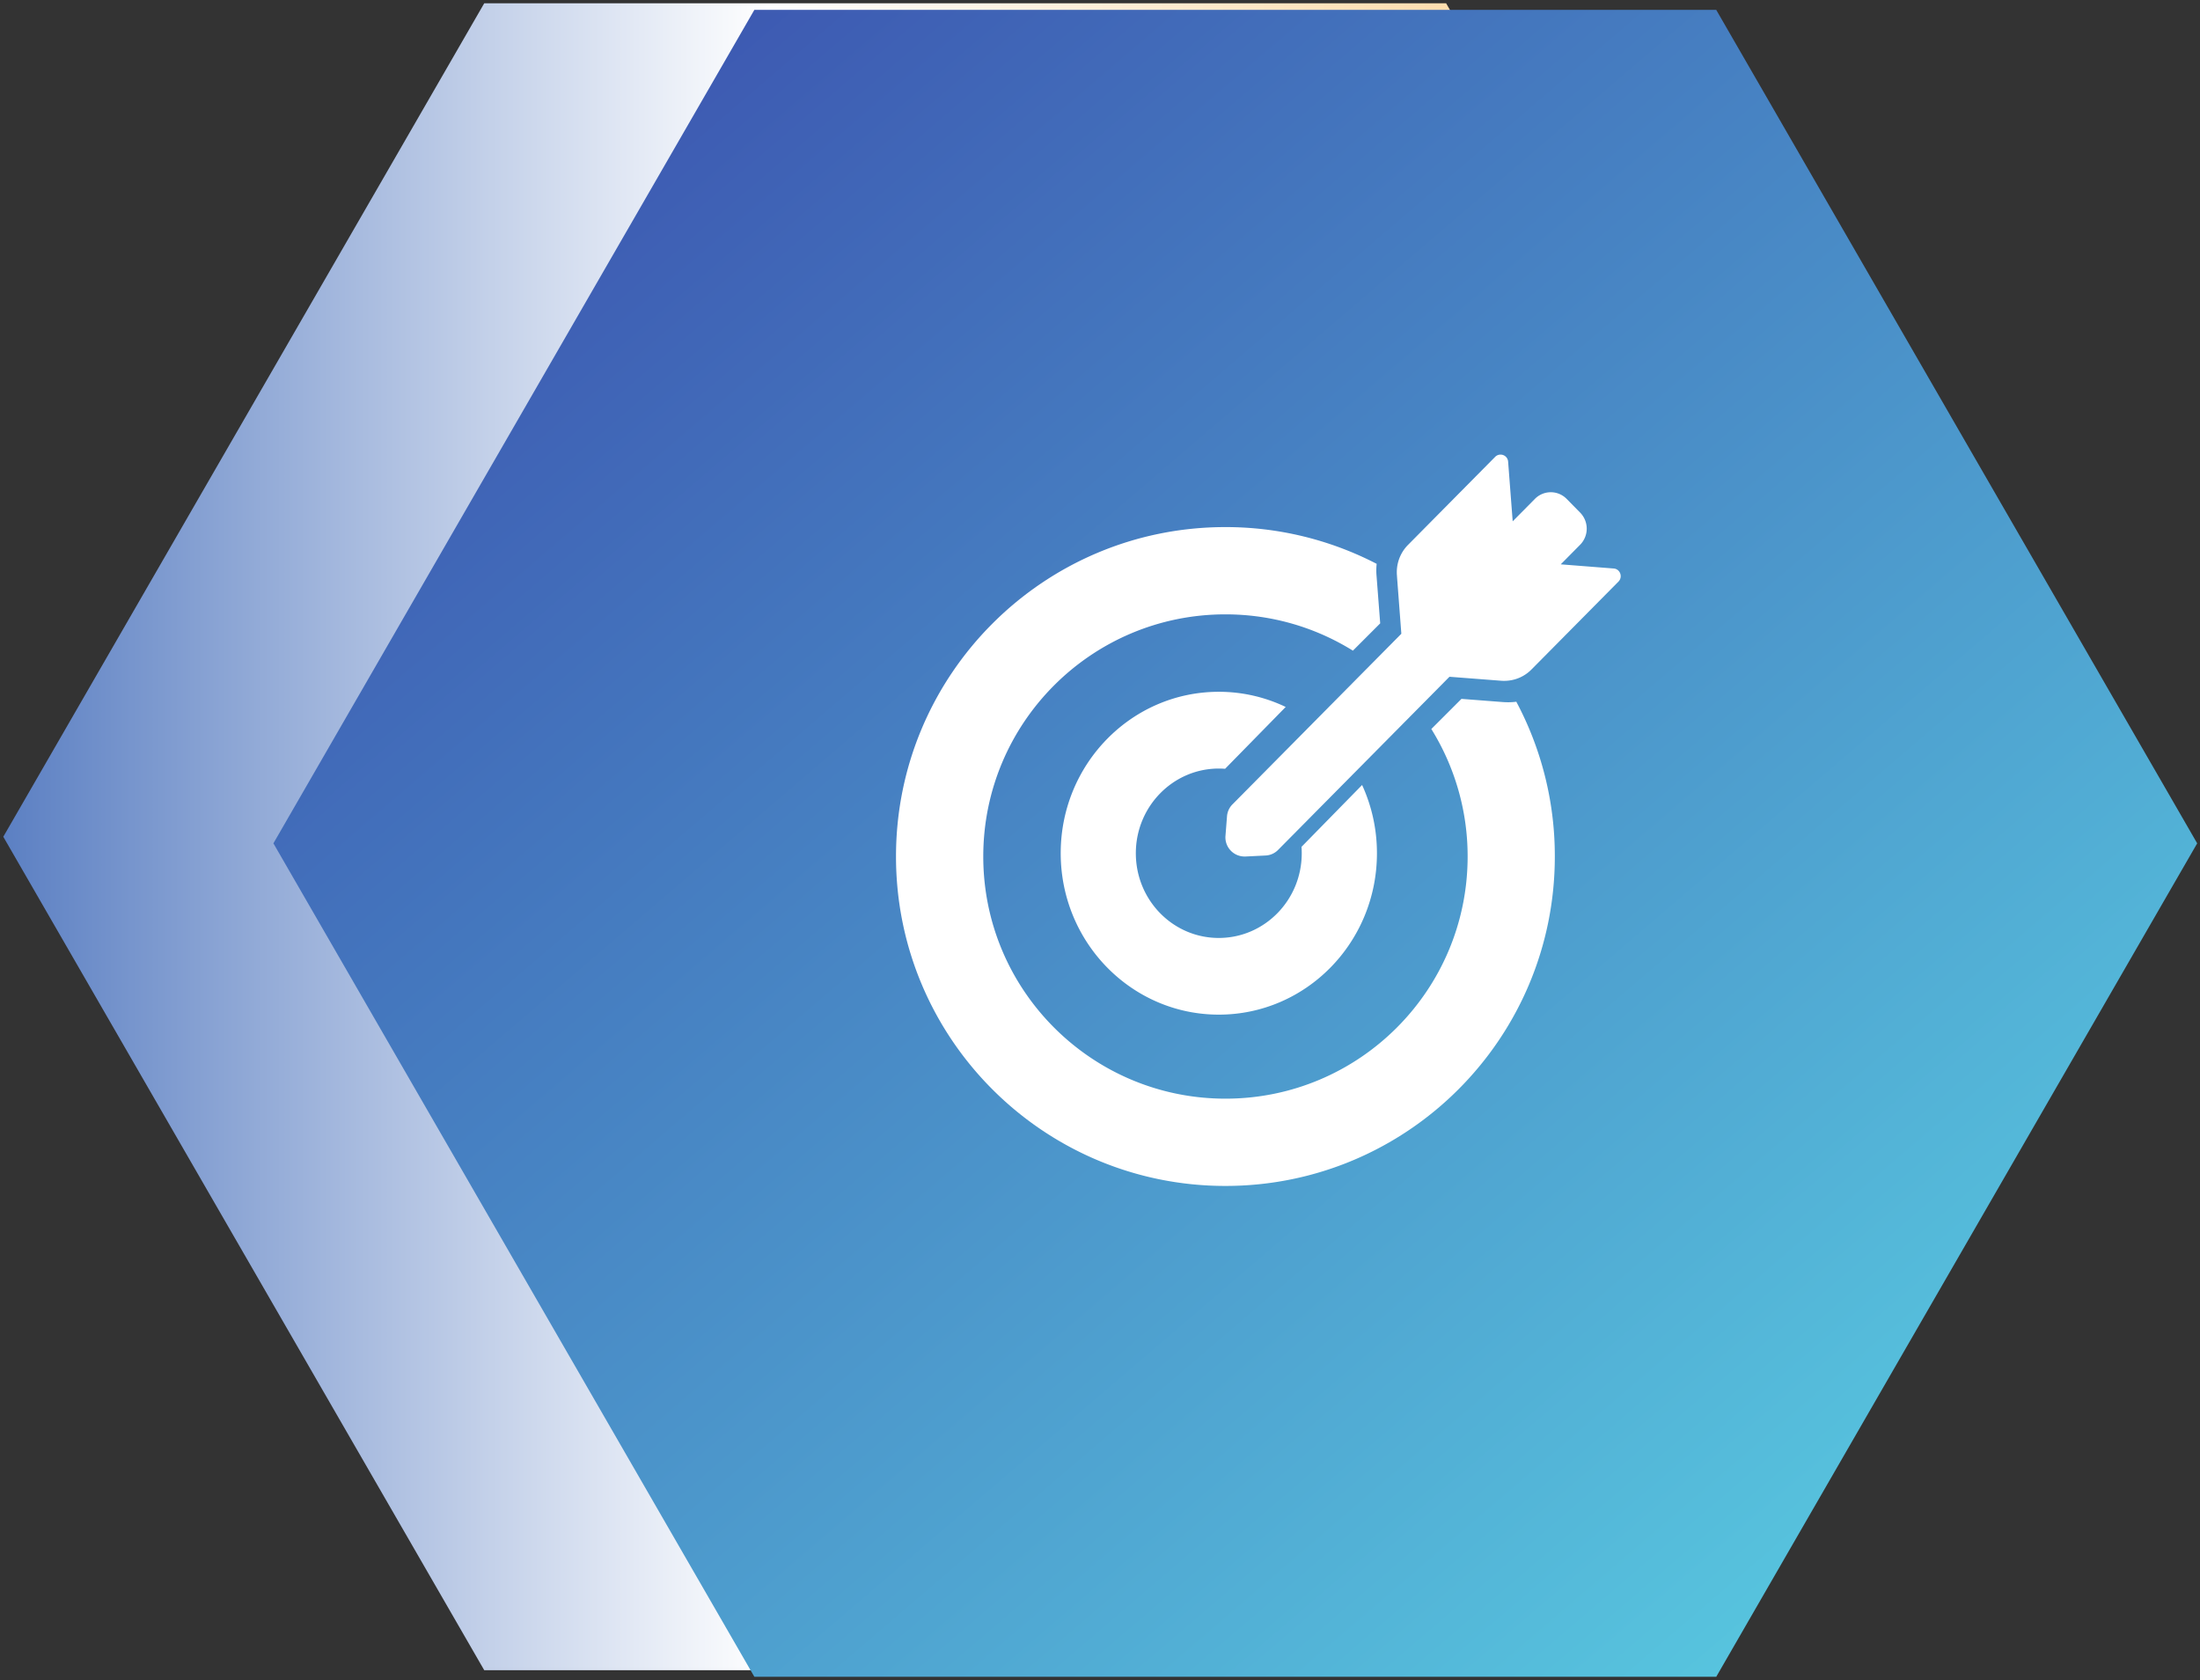
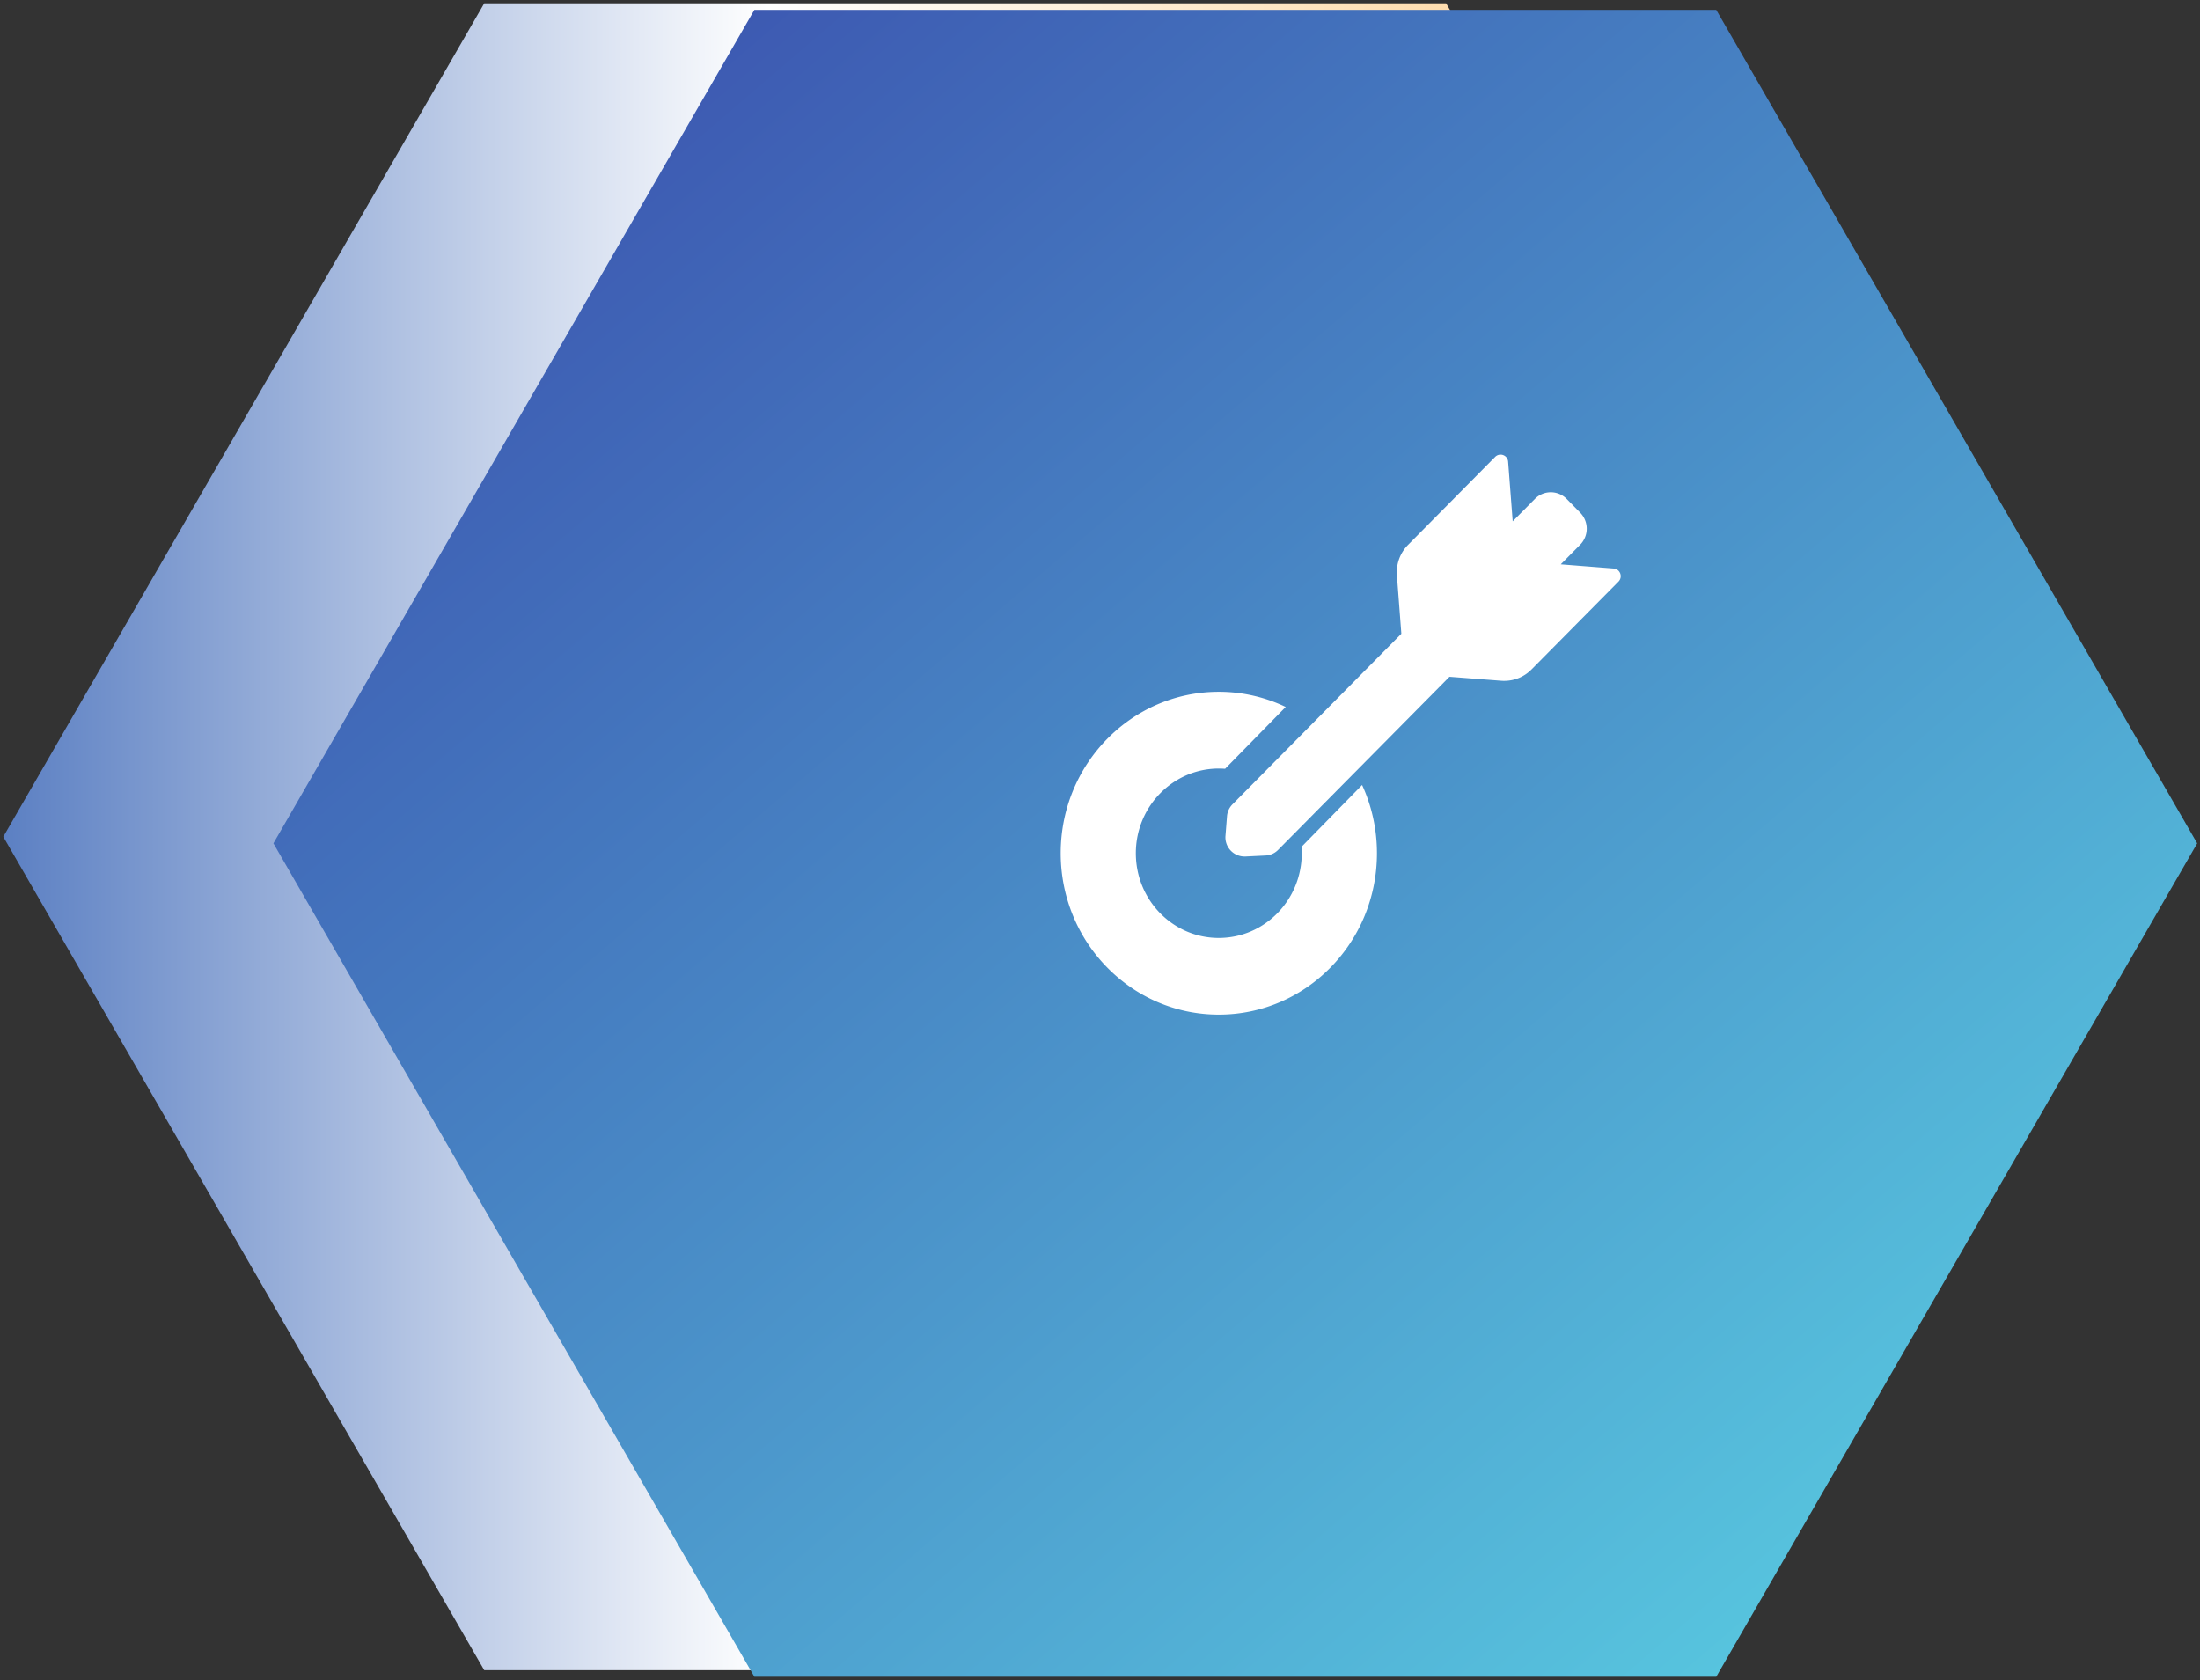
<svg xmlns="http://www.w3.org/2000/svg" width="220" height="168" viewBox="0 0 220 168">
  <rect x="0" y="0" width="220" height="168" fill="#333333" stroke="none" />
  <defs>
    <linearGradient id="a" x1="50%" x2="50%" y1="-6.475%" y2="121.781%">
      <stop offset="0%" stop-color="#416BB9" />
      <stop offset="36.029%" stop-color="#FFF" />
      <stop offset="100%" stop-color="#FFB145" />
    </linearGradient>
    <linearGradient id="b" x1="0%" y1="0%" y2="100%">
      <stop offset="0%" stop-color="#3949AB" />
      <stop offset="100%" stop-color="#5BD5E5" />
    </linearGradient>
  </defs>
  <g fill="none" fill-rule="evenodd">
    <path fill="url(#a)" d="M123.53-12.518l83.34 48.094v96.189l-83.34 48.094-83.342-48.094V35.576z" transform="matrix(0 1 1 0 12.847 -39.859)" />
    <path fill="url(#b)" d="M96.518-11.859l83.34 48.094v96.189l-83.34 48.094-83.342-48.094V36.235z" transform="matrix(0 1 1 0 39.2 -12.188)" />
    <g fill="#FFF" fill-rule="nonzero">
-       <path d="M122.541 118.588c18.193 0 32.941-14.748 32.941-32.941a32.786 32.786 0 0 0-3.852-15.479c-.27.039-.546.054-.815.054-.154 0-.315-.007-.477-.015l-4.19-.323-3.015 3.014a24.107 24.107 0 0 1 3.63 12.749c0 13.372-10.842 24.214-24.214 24.214-13.372 0-24.222-10.842-24.222-24.214 0-13.372 10.842-24.214 24.214-24.214 4.683 0 9.05 1.33 12.749 3.63l2.73-2.73-.37-4.806a6.328 6.328 0 0 1 .016-1.146 32.811 32.811 0 0 0-15.133-3.675c-18.185 0-32.933 14.748-32.933 32.941 0 18.193 14.748 32.941 32.941 32.941z" />
      <path d="M121.882 76.851c.21 0 .42.008.63.023l5.93-6.052.128-.13a15.446 15.446 0 0 0-6.688-1.516c-8.734 0-15.811 7.224-15.811 16.138 0 8.914 7.077 16.145 15.811 16.145 8.735 0 15.812-7.223 15.812-16.138 0-2.44-.532-4.751-1.484-6.825l-.128.13-5.93 6.053c.015.214.022.428.022.642 0 4.676-3.71 8.47-8.3 8.47-4.588 0-8.291-3.795-8.291-8.47 0-4.675 3.719-8.47 8.3-8.47z" />
      <path d="M156.075 56.431l1.934-1.954a2.292 2.292 0 0 0 0-3.224l-1.34-1.362a2.226 2.226 0 0 0-3.183 0l-2.217 2.239-.457-5.963a.753.753 0 0 0-.762-.708.74.74 0 0 0-.533.223l-8.72 8.81a3.875 3.875 0 0 0-1.105 3.016l.023.347.419 5.517-3.153 3.185-5.675 5.732-.129.131-5.491 5.548-2.438 2.462c-.32.323-.518.754-.548 1.208l-.152 1.932a1.915 1.915 0 0 0 1.896 2.077h.1l2.018-.1a1.867 1.867 0 0 0 1.249-.562l2.414-2.439 5.491-5.548.13-.13 5.674-5.733 3.427-3.462 4.981.384.221.016c.1.008.198.008.29.008a3.81 3.81 0 0 0 2.696-1.124l8.713-8.802c.457-.462.168-1.262-.48-1.308l-5.293-.416z" />
    </g>
  </g>
</svg>